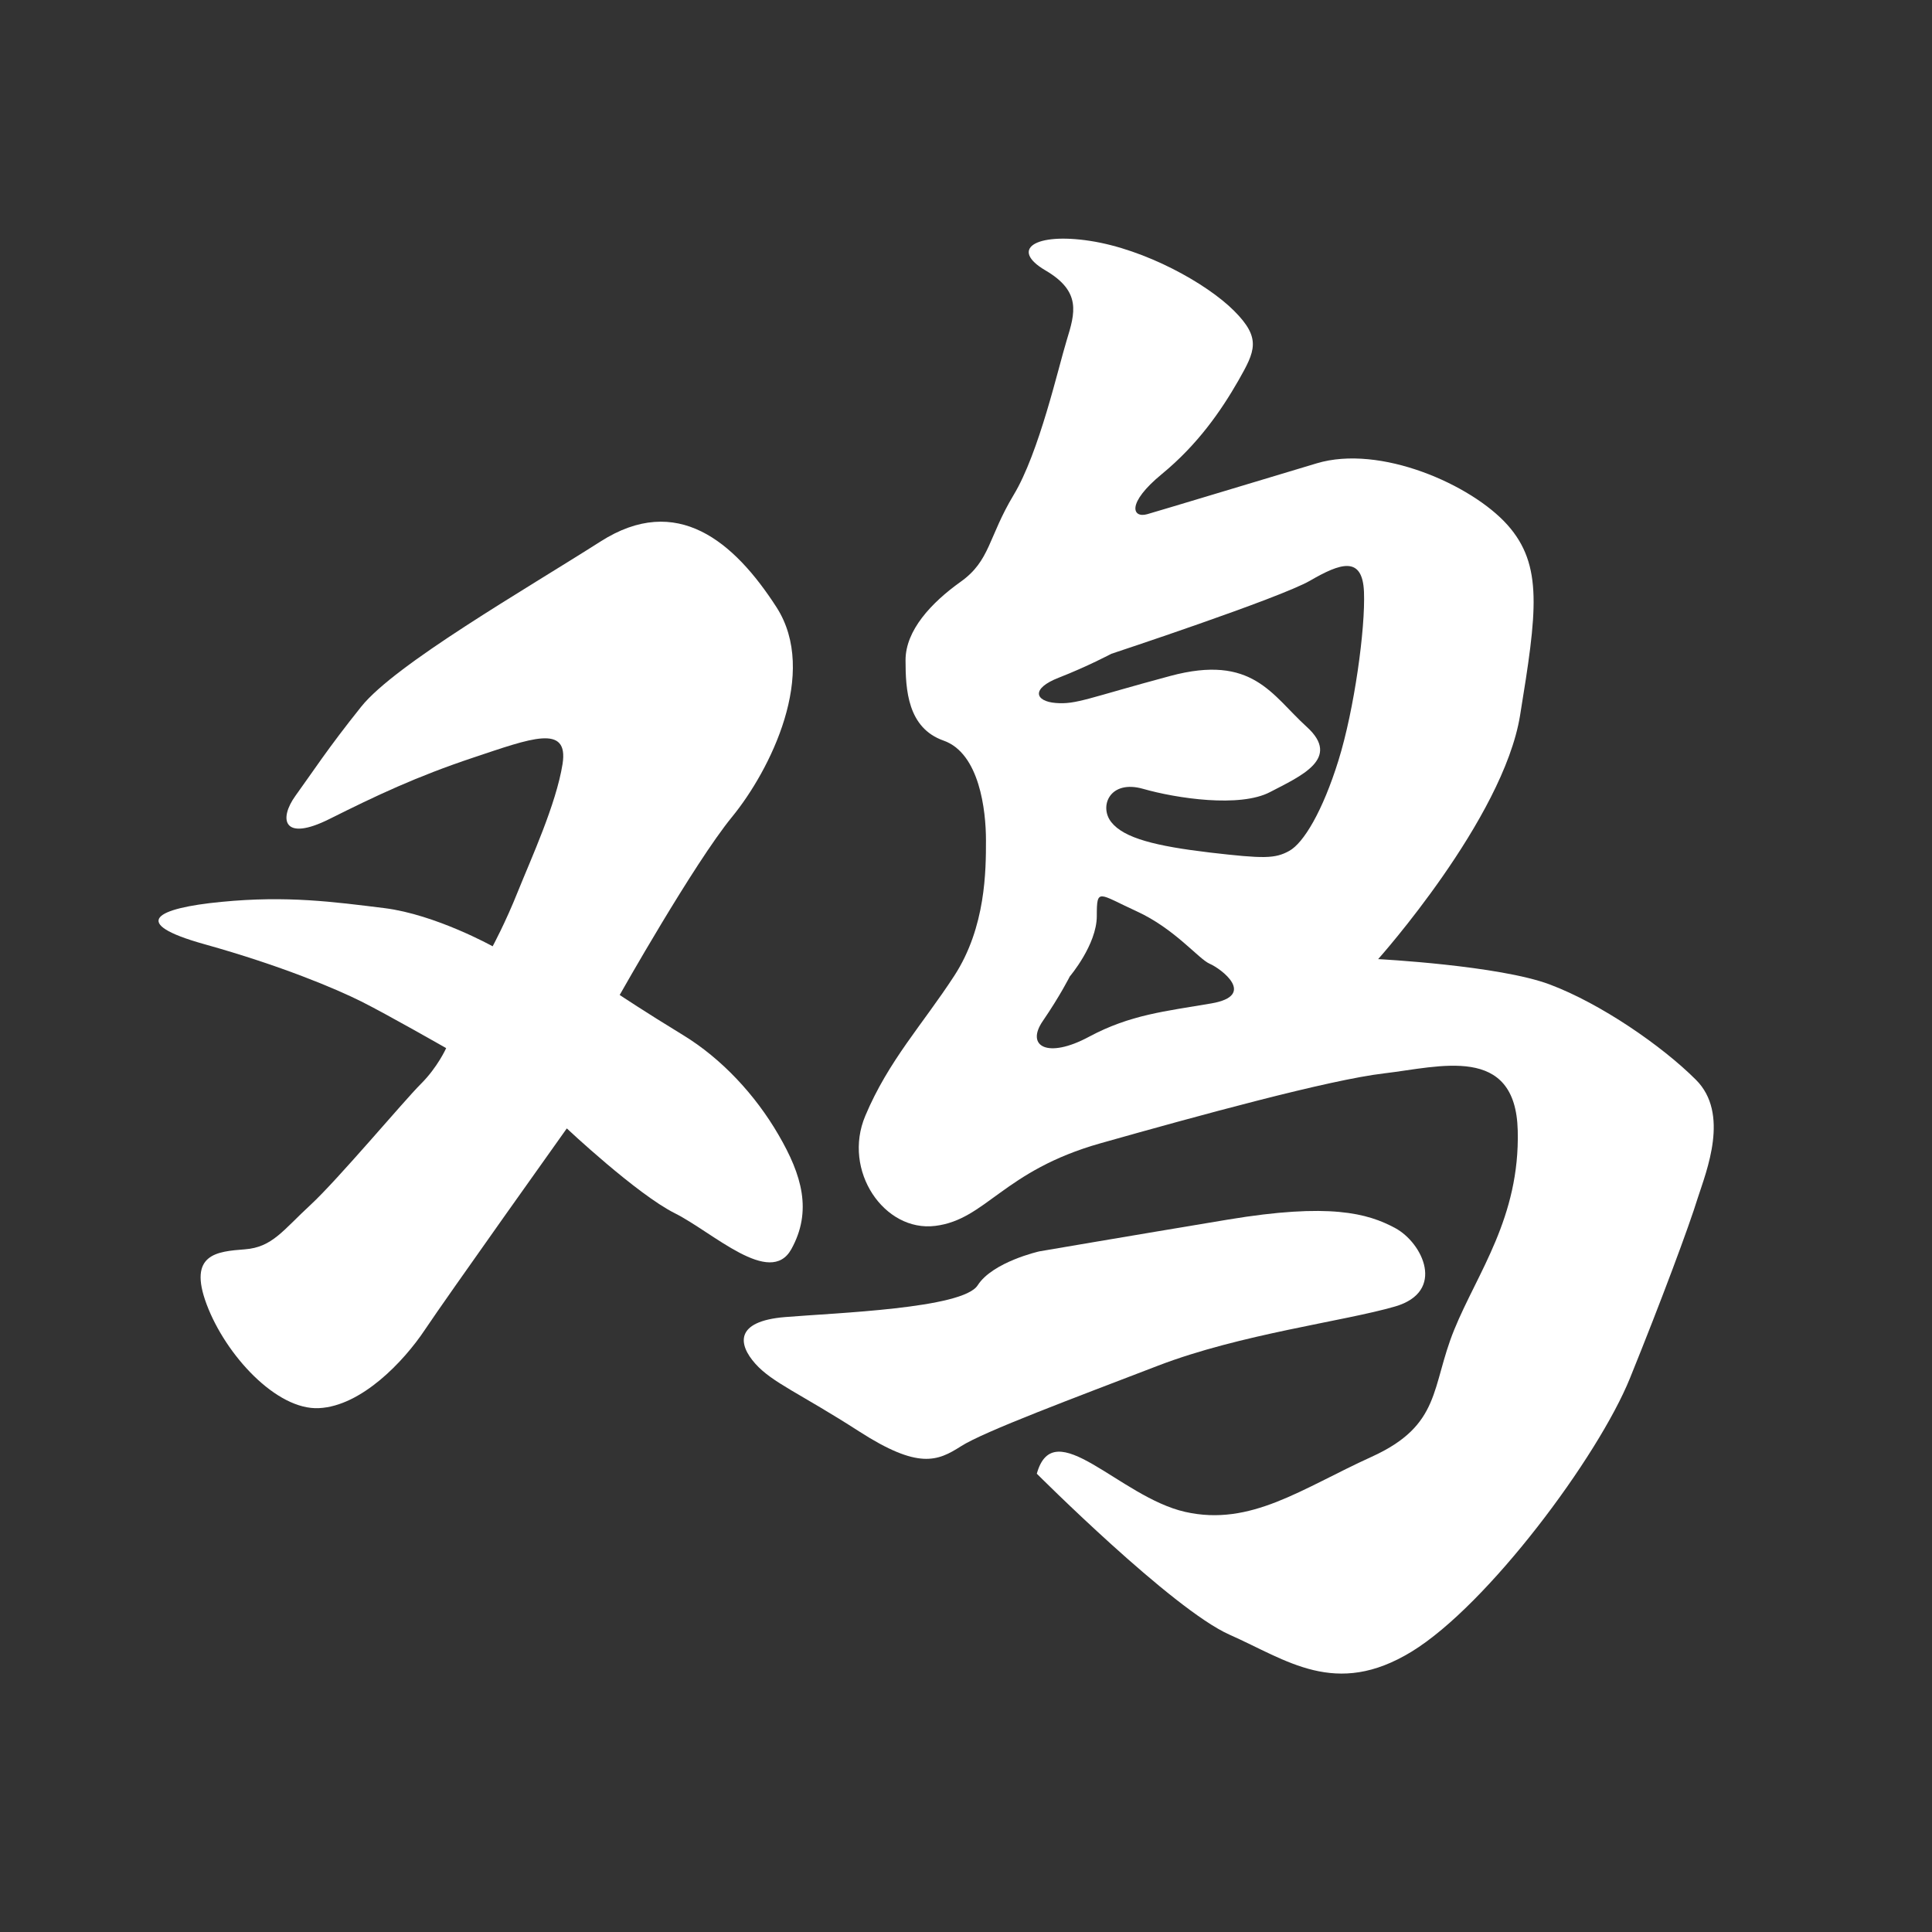
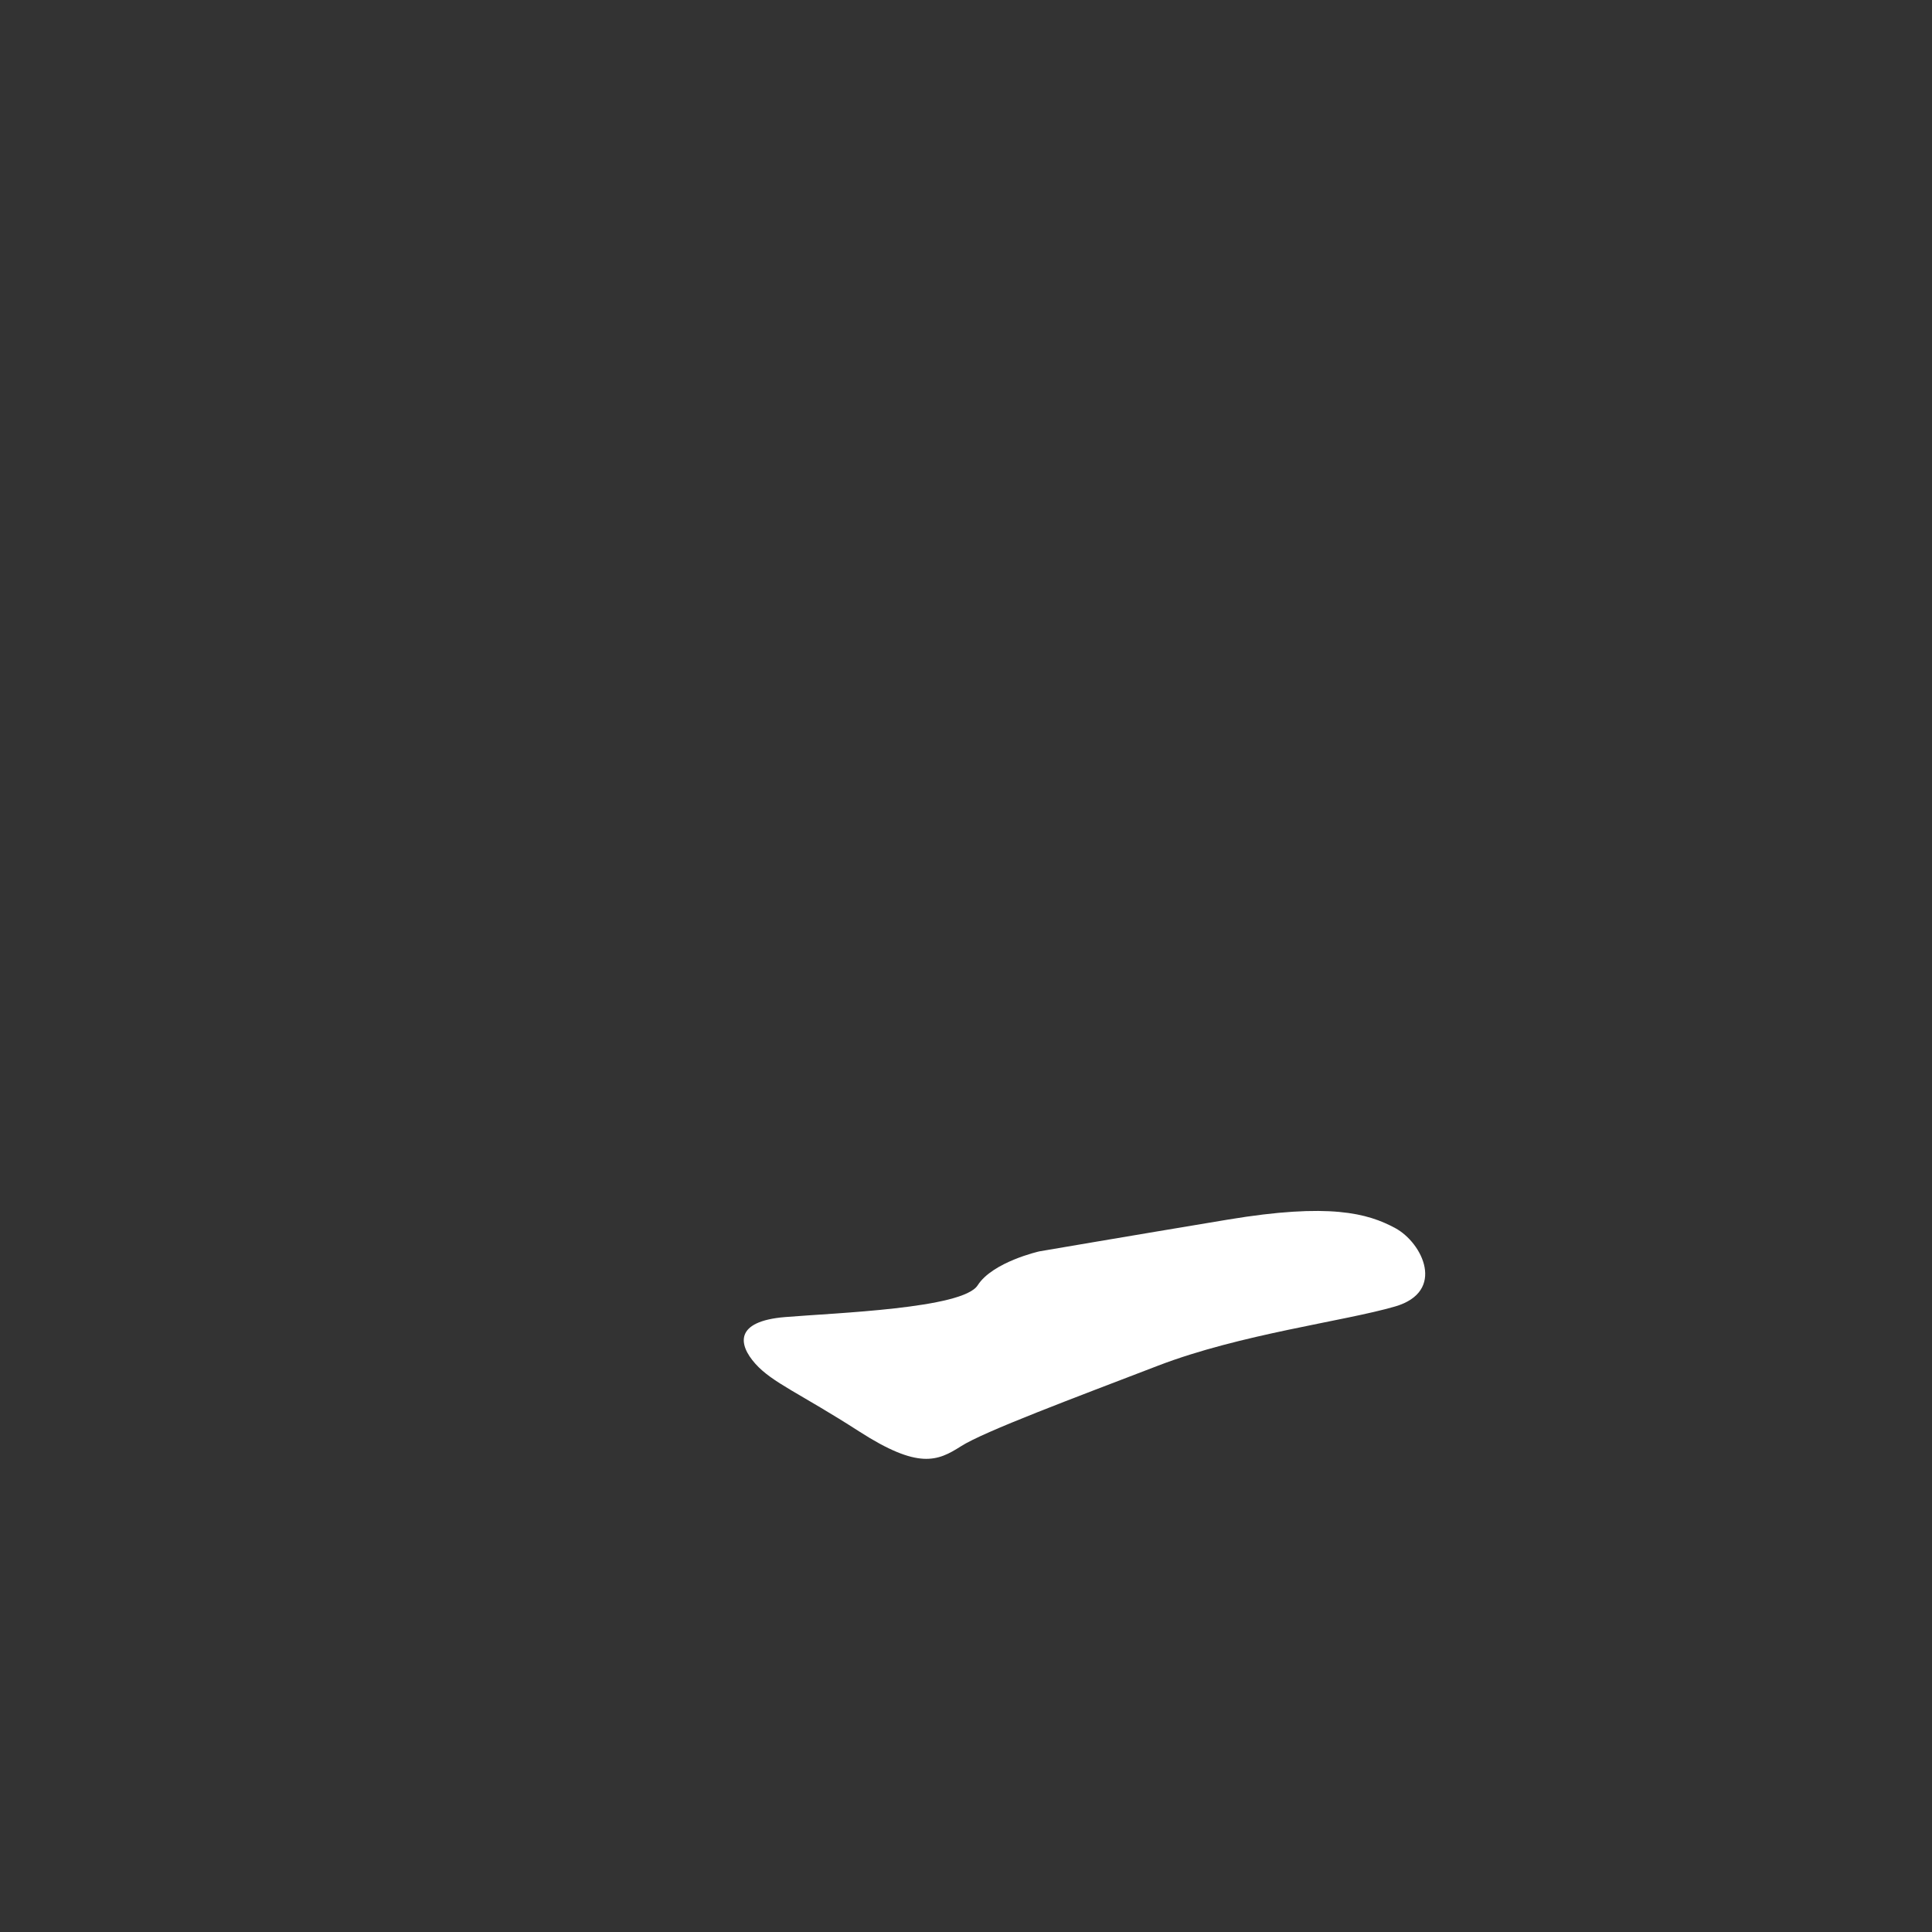
<svg xmlns="http://www.w3.org/2000/svg" version="1.1" x="0px" y="0px" width="141.73px" height="141.73px" viewBox="0 0 141.73 141.73" enable-background="new 0 0 141.73 141.73" xml:space="preserve">
  <rect x="0" y="0" width="141.73" height="141.73" fill="#333333" stroke="none" />
  <g fill="white">
    <path d="M76.24,91.8c0,0,6.37-1.09,13.83-2.33c7.46-1.24,10.26-0.47,12.28,0.62c2.02,1.09,3.73,4.66,0,5.75  c-3.73,1.09-11.35,2.02-17.41,4.35c-6.06,2.33-12.75,4.82-14.45,5.91c-1.71,1.09-3.11,1.71-7.46-1.09c-4.35-2.8-6.37-3.57-7.62-4.97  c-1.25-1.4-1.55-3.11,2.17-3.42c3.73-0.31,13.05-0.62,14.14-2.33C72.82,92.57,76.24,91.8,76.24,91.8z" />
-     <path d="M45.46,72.99c0,0,5.44-9.64,8.24-13.06c2.8-3.42,6.37-10.57,3.26-15.39c-3.11-4.82-7.3-8.39-12.9-4.82  c-5.6,3.57-15.07,9.01-17.56,12.12c-2.49,3.11-3.58,4.82-4.82,6.53c-1.24,1.71-0.93,3.42,2.49,1.71c3.42-1.71,6.37-3.11,10.57-4.51  c4.2-1.4,6.99-2.49,6.53,0.47C40.8,59,38.94,63.04,38,65.38c-0.93,2.33-1.86,4.04-1.86,4.04s-4.19-2.33-7.93-2.8  c-3.73-0.46-7.15-0.93-11.96-0.46c-4.82,0.46-6.84,1.55-1.24,3.11c5.59,1.56,9.64,3.27,11.5,4.2c1.86,0.93,6.22,3.42,6.22,3.42  s-0.62,1.4-1.87,2.64c-1.24,1.24-6.06,6.99-8.08,8.86c-2.02,1.86-2.8,3.11-4.82,3.26c-2.02,0.16-4.2,0.31-2.8,4.04  c1.4,3.73,5.13,7.77,8.24,7.61c3.11-0.15,6.22-3.42,7.77-5.75c1.55-2.33,10.41-14.77,10.41-14.77S46.71,87.6,49.5,89  c2.8,1.4,6.99,5.44,8.55,2.64c1.55-2.8,0.78-5.44-0.94-8.39c-1.71-2.95-4.19-5.6-6.99-7.31C47.33,74.24,45.46,72.99,45.46,72.99z" />
-     <path d="M124.41,79.21c-2.49-2.49-6.99-5.59-10.72-6.99c-3.73-1.4-12.59-1.86-12.59-1.86s9.17-10.26,10.41-17.87  c1.24-7.61,1.71-11.03-0.93-13.99c-2.64-2.95-9.33-5.91-13.99-4.51c-4.66,1.4-11.35,3.42-12.43,3.73c-1.09,0.31-1.56-0.78,1.08-2.95  c2.64-2.17,4.35-4.66,5.6-6.84c1.24-2.18,1.71-3.11-0.31-5.13c-2.02-2.02-6.52-4.51-10.57-5.13c-4.04-0.62-5.91,0.62-3.26,2.17  c2.64,1.55,2.17,3.11,1.55,5.13c-0.62,2.02-2.02,8.24-3.89,11.34c-1.87,3.11-1.71,4.82-3.89,6.37c-2.17,1.55-4.04,3.57-4.04,5.75  c0,2.17,0.15,4.97,2.79,5.9c2.64,0.93,3.11,5.13,3.11,7.31c0,2.18,0,6.37-2.33,9.95c-2.33,3.58-4.82,6.22-6.52,10.26  c-1.71,4.04,1.4,8.55,5.13,8.08c3.73-0.46,4.97-4.04,12.12-6.06c7.15-2.02,16.78-4.66,20.82-5.13c4.04-0.47,9.64-2.17,9.79,4.2  c0.16,6.37-2.95,10.41-4.66,14.61c-1.71,4.2-0.93,6.99-6.06,9.32c-5.13,2.33-8.86,5.13-13.68,4.04c-4.82-1.09-9.63-7.3-10.88-2.8  c0,0,9.94,9.95,14.14,11.81c4.2,1.86,7.77,4.66,13.36,1.24c5.59-3.42,13.68-14.3,16.01-20.05c2.33-5.75,4.35-11.19,4.97-13.21  C125.19,85.89,126.9,81.69,124.41,79.21z M88.86,73.61c-3.38,0.58-5.94,0.82-8.98,2.45c-3.03,1.63-4.66,0.7-3.38-1.16  c1.28-1.87,1.98-3.27,1.98-3.27s1.98-2.33,1.98-4.43s0.12-1.63,2.92-0.35c2.8,1.28,4.55,3.5,5.36,3.85  C89.56,71.05,92.24,73.03,88.86,73.61z M98.19,55.78c-1.16,3.73-2.56,6.06-3.61,6.64c-1.05,0.58-1.86,0.58-5.83,0.12  c-3.96-0.47-6.29-1.05-7.22-2.22c-0.93-1.16-0.12-3.15,2.33-2.45c2.45,0.7,7.11,1.4,9.32,0.23c2.22-1.16,5.25-2.45,2.68-4.78  c-2.57-2.33-3.96-5.36-10.02-3.73c-6.06,1.63-6.88,2.1-8.39,1.98c-1.51-0.12-1.86-1.05,0.23-1.86c2.1-0.82,3.85-1.75,3.85-1.75  s12.35-4.08,14.57-5.36c2.21-1.28,3.85-1.87,3.96,0.82C100.17,46.1,99.35,52.05,98.19,55.78z" />
  </g>
</svg>